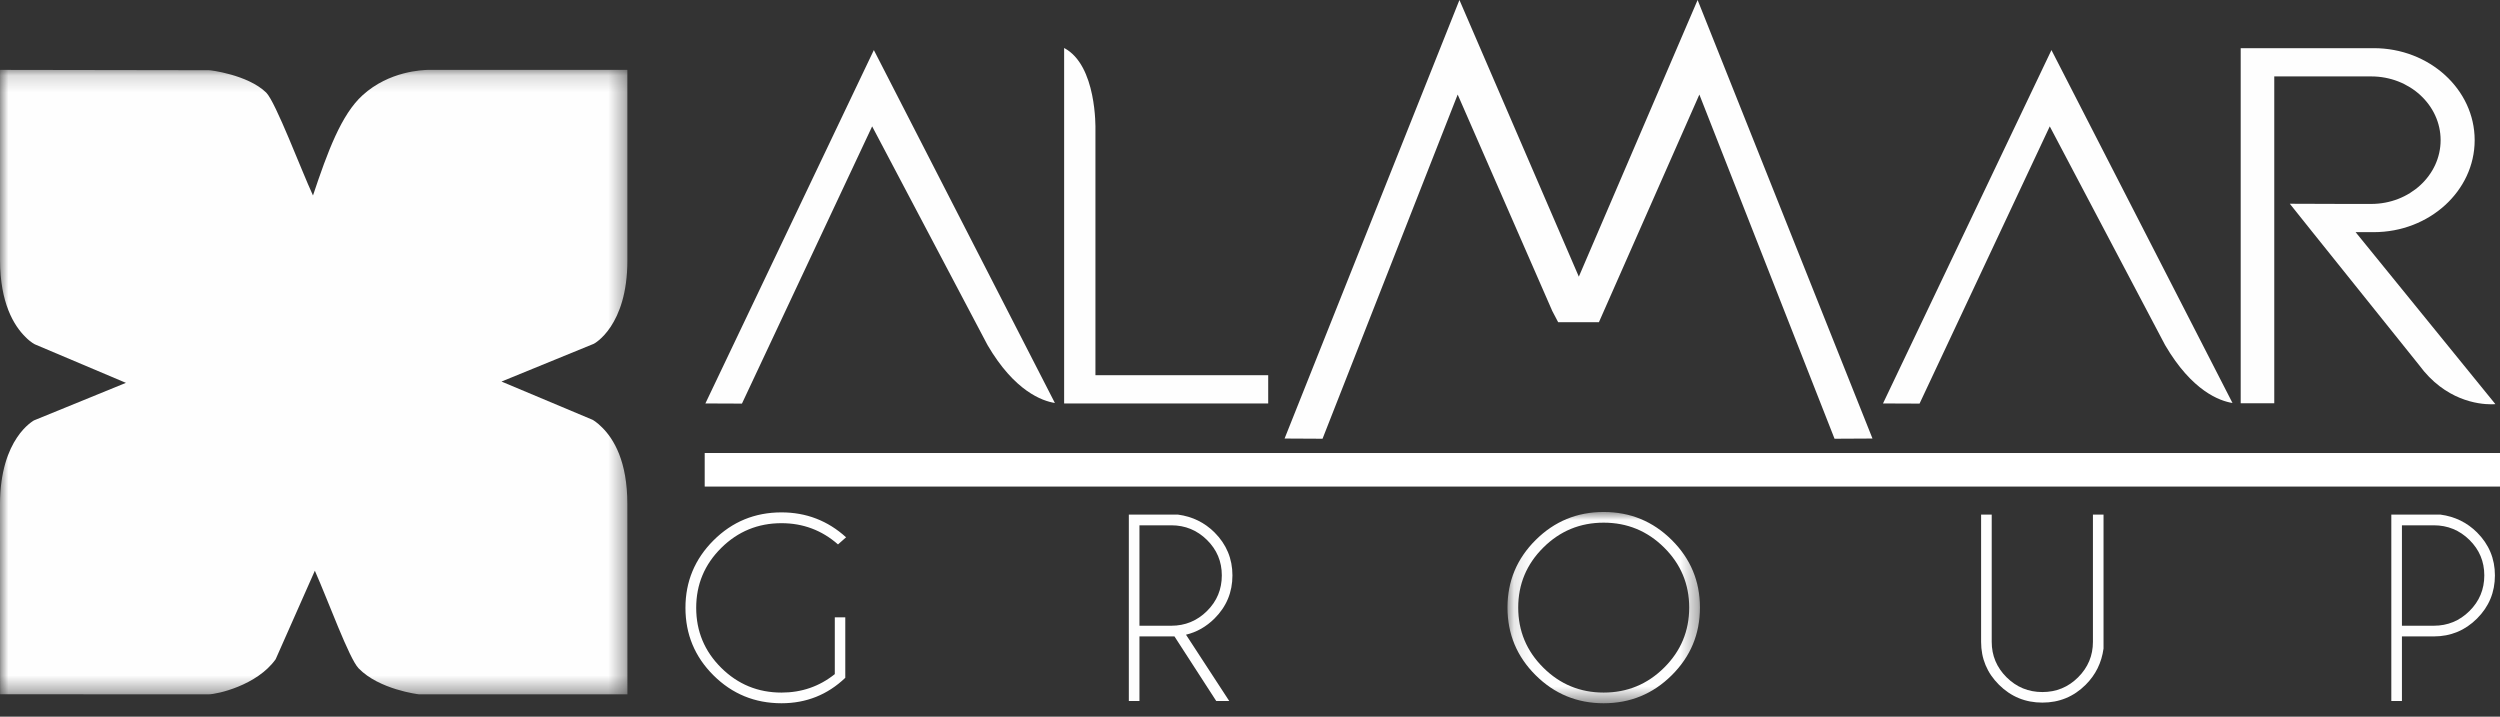
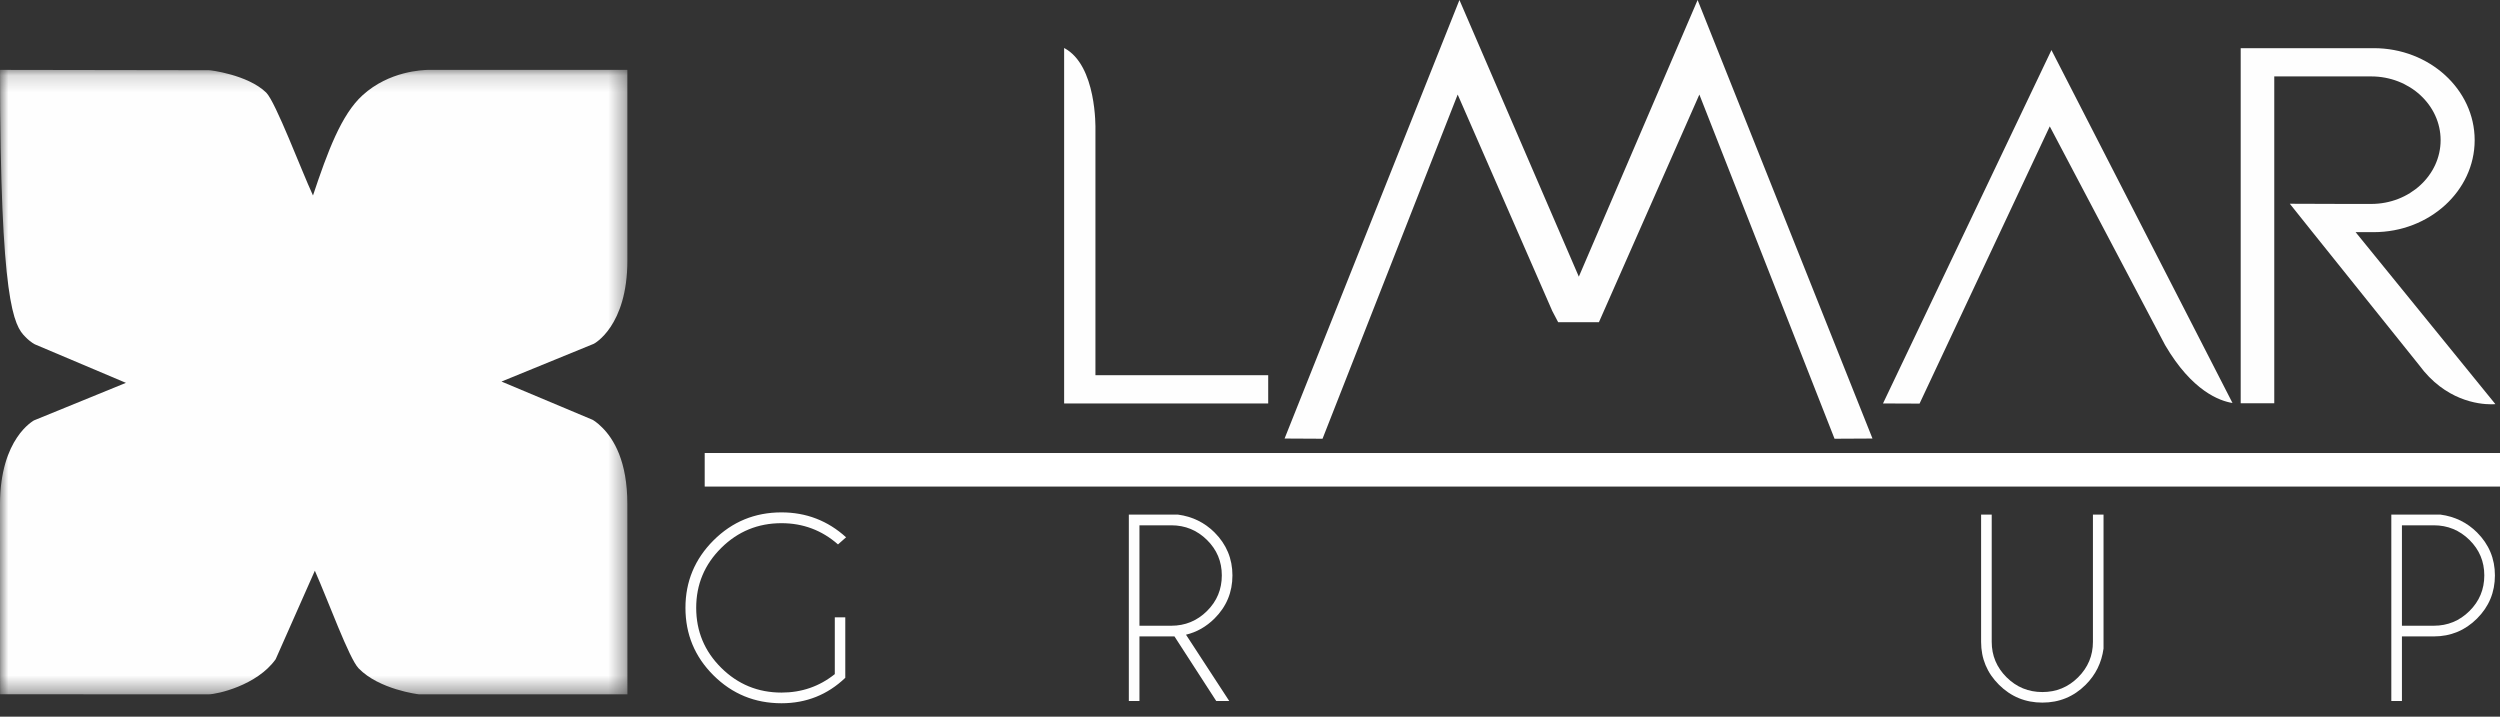
<svg xmlns="http://www.w3.org/2000/svg" xmlns:xlink="http://www.w3.org/1999/xlink" width="150px" height="43px" viewBox="0 0 150 43" version="1.1">
  <rect x="0" y="0" width="150" height="43" fill="#333333" stroke="none" />
  <title>ALMAR GROUP</title>
  <desc>Created with Sketch.</desc>
  <defs>
-     <polygon id="path-1" points="0.118 0.016 11.666 0.016 11.666 11.492 0.118 11.492" />
    <polygon id="path-3" points="0 0.159 37.646 0.159 37.646 37.628 0 37.628" />
  </defs>
  <g id="Page-1" stroke="none" stroke-width="1" fill="none" fill-rule="evenodd">
    <g id="FOOTER-ALMAR-DESKTOP" transform="translate(-45, -369)">
      <g id="ALMAR-GROUP" transform="translate(45, 369)">
        <g id="Group-25">
          <g id="Page-1">
-             <path d="M42.323,24.207 L52.431,3.004 L63.294,24.179 C62.533,24.059 60.871,23.473 59.252,20.705 L52.329,7.582 L44.517,24.216 L42.323,24.207 Z" id="Fill-1" fill="#FEFEFE" />
            <path d="M63.848,24.207 L63.848,2.88 C65.814,3.912 65.727,7.703 65.726,7.743 L65.726,22.51 L76.092,22.51 L76.092,24.207 L63.848,24.207 Z" id="Fill-3" fill="#FEFEFE" />
            <path d="M112.98,24.207 L123.087,3.004 L133.95,24.179 C133.188,24.059 131.525,23.473 129.906,20.705 L122.986,7.582 L115.173,24.216 L112.98,24.207 Z" id="Fill-5" fill="#FEFEFE" />
            <path d="M138.752,13.931 L145.145,21.903 C146.706,24.029 148.697,24.258 149.477,24.258 C149.628,24.258 149.712,24.248 149.712,24.248 L149.724,24.248 L141.336,13.929 L142.428,13.929 C145.763,13.929 148.48,11.452 148.48,8.41 C148.48,5.365 145.763,2.89 142.428,2.89 L134.442,2.89 L134.442,24.196 L136.456,24.196 L136.456,4.585 L142.273,4.585 C144.57,4.585 146.437,6.298 146.437,8.41 C146.437,10.519 144.57,12.236 142.274,12.236 L140.679,12.236 L137.389,12.225 L138.752,13.931 Z" id="Fill-7" fill="#FEFEFE" />
            <path d="M101.857,4.33660299e-05 L94.73,16.6 L87.566,4.33660299e-05 L77.075,26.312 L79.352,26.324 L87.461,5.673 L93.136,18.658 C93.254,18.894 93.37,19.116 93.488,19.33 L95.936,19.33 L101.962,5.673 L110.072,26.324 L112.349,26.312 L101.857,4.33660299e-05 Z" id="Fill-9" fill="#FEFEFE" />
            <path d="M50.717,40.669 C49.651,41.686 48.375,42.195 46.889,42.195 C45.292,42.195 43.932,41.638 42.81,40.522 C41.688,39.407 41.127,38.056 41.127,36.469 C41.127,34.892 41.688,33.544 42.81,32.423 C43.932,31.303 45.292,30.743 46.889,30.743 C48.375,30.743 49.667,31.241 50.765,32.238 L50.28,32.665 C49.314,31.816 48.184,31.391 46.889,31.391 C45.478,31.391 44.272,31.887 43.272,32.878 C42.272,33.87 41.772,35.066 41.772,36.469 C41.772,37.877 42.272,39.076 43.272,40.068 C44.272,41.059 45.478,41.555 46.889,41.555 C48.099,41.555 49.165,41.186 50.088,40.447 L50.088,37.038 L50.717,37.038 L50.717,40.669 Z" id="Fill-11" fill="#FEFEFE" />
            <path d="M68.367,31.518 L68.367,37.544 L70.277,37.544 C71.11,37.544 71.823,37.251 72.418,36.663 C73.012,36.075 73.309,35.362 73.309,34.523 C73.309,33.69 73.012,32.981 72.418,32.396 C71.823,31.811 71.11,31.518 70.277,31.518 L68.367,31.518 Z M70.468,38.185 L68.367,38.185 L68.367,42.061 L67.73,42.061 L67.73,30.877 L70.683,30.877 C71.542,30.993 72.271,31.349 72.871,31.945 C73.587,32.662 73.946,33.521 73.946,34.523 C73.946,35.536 73.587,36.398 72.871,37.11 C72.372,37.605 71.802,37.929 71.16,38.082 L73.755,42.061 L72.975,42.061 L70.468,38.185 Z" id="Fill-13" fill="#FEFEFE" />
            <g id="Group-17" transform="translate(90.331, 30.703)">
              <mask id="mask-2" fill="white">
                <use xlink:href="#path-1" />
              </mask>
              <g id="Clip-16" />
              <path d="M5.888,0.657 C4.476,0.657 3.269,1.155 2.267,2.151 C1.264,3.148 0.762,4.347 0.762,5.75 C0.762,7.158 1.264,8.36 2.267,9.356 C3.269,10.353 4.476,10.852 5.888,10.852 C7.304,10.852 8.514,10.353 9.517,9.356 C10.52,8.36 11.021,7.158 11.021,5.75 C11.021,4.347 10.52,3.148 9.517,2.151 C8.514,1.155 7.304,0.657 5.888,0.657 M9.974,1.697 C11.102,2.817 11.666,4.168 11.666,5.75 C11.666,7.337 11.102,8.691 9.974,9.811 C8.847,10.932 7.485,11.492 5.888,11.492 C4.296,11.492 2.936,10.932 1.809,9.811 C0.681,8.691 0.118,7.337 0.118,5.75 C0.118,4.168 0.681,2.817 1.809,1.697 C2.936,0.576 4.296,0.016 5.888,0.016 C7.485,0.016 8.847,0.576 9.974,1.697" id="Fill-15" fill="#FEFEFE" mask="url(#mask-2)" />
            </g>
            <path d="M125.576,30.877 L126.212,30.877 L126.212,38.913 C126.095,39.767 125.737,40.492 125.138,41.088 C124.422,41.8 123.557,42.156 122.543,42.156 C121.525,42.156 120.657,41.8 119.941,41.088 C119.224,40.376 118.866,39.517 118.866,38.509 L118.866,30.877 L119.503,30.877 L119.503,38.509 C119.503,39.337 119.8,40.046 120.394,40.637 C120.989,41.228 121.705,41.523 122.543,41.523 C123.381,41.523 124.096,41.228 124.688,40.637 C125.28,40.046 125.576,39.337 125.576,38.509 L125.576,30.877 Z" id="Fill-18" fill="#FEFEFE" />
            <path d="M144.116,31.518 L144.116,37.544 L146.026,37.544 C146.859,37.544 147.573,37.251 148.167,36.663 C148.761,36.075 149.058,35.362 149.058,34.523 C149.058,33.69 148.761,32.981 148.167,32.396 C147.573,31.811 146.859,31.518 146.026,31.518 L144.116,31.518 Z M144.116,38.185 L144.116,42.061 L143.479,42.061 L143.479,30.877 L146.432,30.877 C147.292,30.993 148.021,31.349 148.621,31.945 C149.337,32.662 149.695,33.521 149.695,34.523 C149.695,35.536 149.337,36.399 148.621,37.114 C147.904,37.828 147.04,38.185 146.026,38.185 L144.116,38.185 Z" id="Fill-20" fill="#FEFEFE" />
            <g id="Group-24" transform="translate(0, 4.033)">
              <mask id="mask-4" fill="white">
                <use xlink:href="#path-3" />
              </mask>
              <g id="Clip-23" />
-               <path d="M16.539,35.522 L18.891,30.21 C19.694,32.019 20.947,35.477 21.513,36.063 C22.741,37.338 25.104,37.625 25.127,37.625 L37.646,37.625 L37.641,26.216 C37.644,23.644 36.825,22.305 36.128,21.616 C35.818,21.297 35.557,21.156 35.557,21.156 L30.09,18.86 L35.625,16.596 C35.646,16.591 37.645,15.537 37.643,11.591 L37.642,0.159 L25.686,0.159 C25.391,0.172 23.367,0.211 21.753,1.683 C20.483,2.837 19.663,5.048 18.779,7.696 C18.063,6.148 16.546,2.101 15.973,1.523 C14.872,0.445 12.546,0.16 12.526,0.18 L0.002,0.16 L0.003,11.59 C0.005,14.14 0.835,15.506 1.521,16.179 C1.841,16.513 2.106,16.633 2.106,16.633 L7.556,18.938 L2.033,21.193 C2.021,21.213 0.008,22.255 -0,26.218 L0.005,37.623 L12.514,37.628 C13.023,37.624 15.416,37.097 16.539,35.522" id="Fill-22" fill="#FEFEFE" mask="url(#mask-4)" />
+               <path d="M16.539,35.522 L18.891,30.21 C19.694,32.019 20.947,35.477 21.513,36.063 C22.741,37.338 25.104,37.625 25.127,37.625 L37.646,37.625 L37.641,26.216 C37.644,23.644 36.825,22.305 36.128,21.616 C35.818,21.297 35.557,21.156 35.557,21.156 L30.09,18.86 L35.625,16.596 C35.646,16.591 37.645,15.537 37.643,11.591 L37.642,0.159 L25.686,0.159 C25.391,0.172 23.367,0.211 21.753,1.683 C20.483,2.837 19.663,5.048 18.779,7.696 C18.063,6.148 16.546,2.101 15.973,1.523 C14.872,0.445 12.546,0.16 12.526,0.18 L0.002,0.16 C0.005,14.14 0.835,15.506 1.521,16.179 C1.841,16.513 2.106,16.633 2.106,16.633 L7.556,18.938 L2.033,21.193 C2.021,21.213 0.008,22.255 -0,26.218 L0.005,37.623 L12.514,37.628 C13.023,37.624 15.416,37.097 16.539,35.522" id="Fill-22" fill="#FEFEFE" mask="url(#mask-4)" />
            </g>
          </g>
        </g>
        <rect id="Rectangle-4" fill="#FFFFFF" x="42.282" y="27.181" width="107.718" height="2.013" />
      </g>
    </g>
  </g>
</svg>